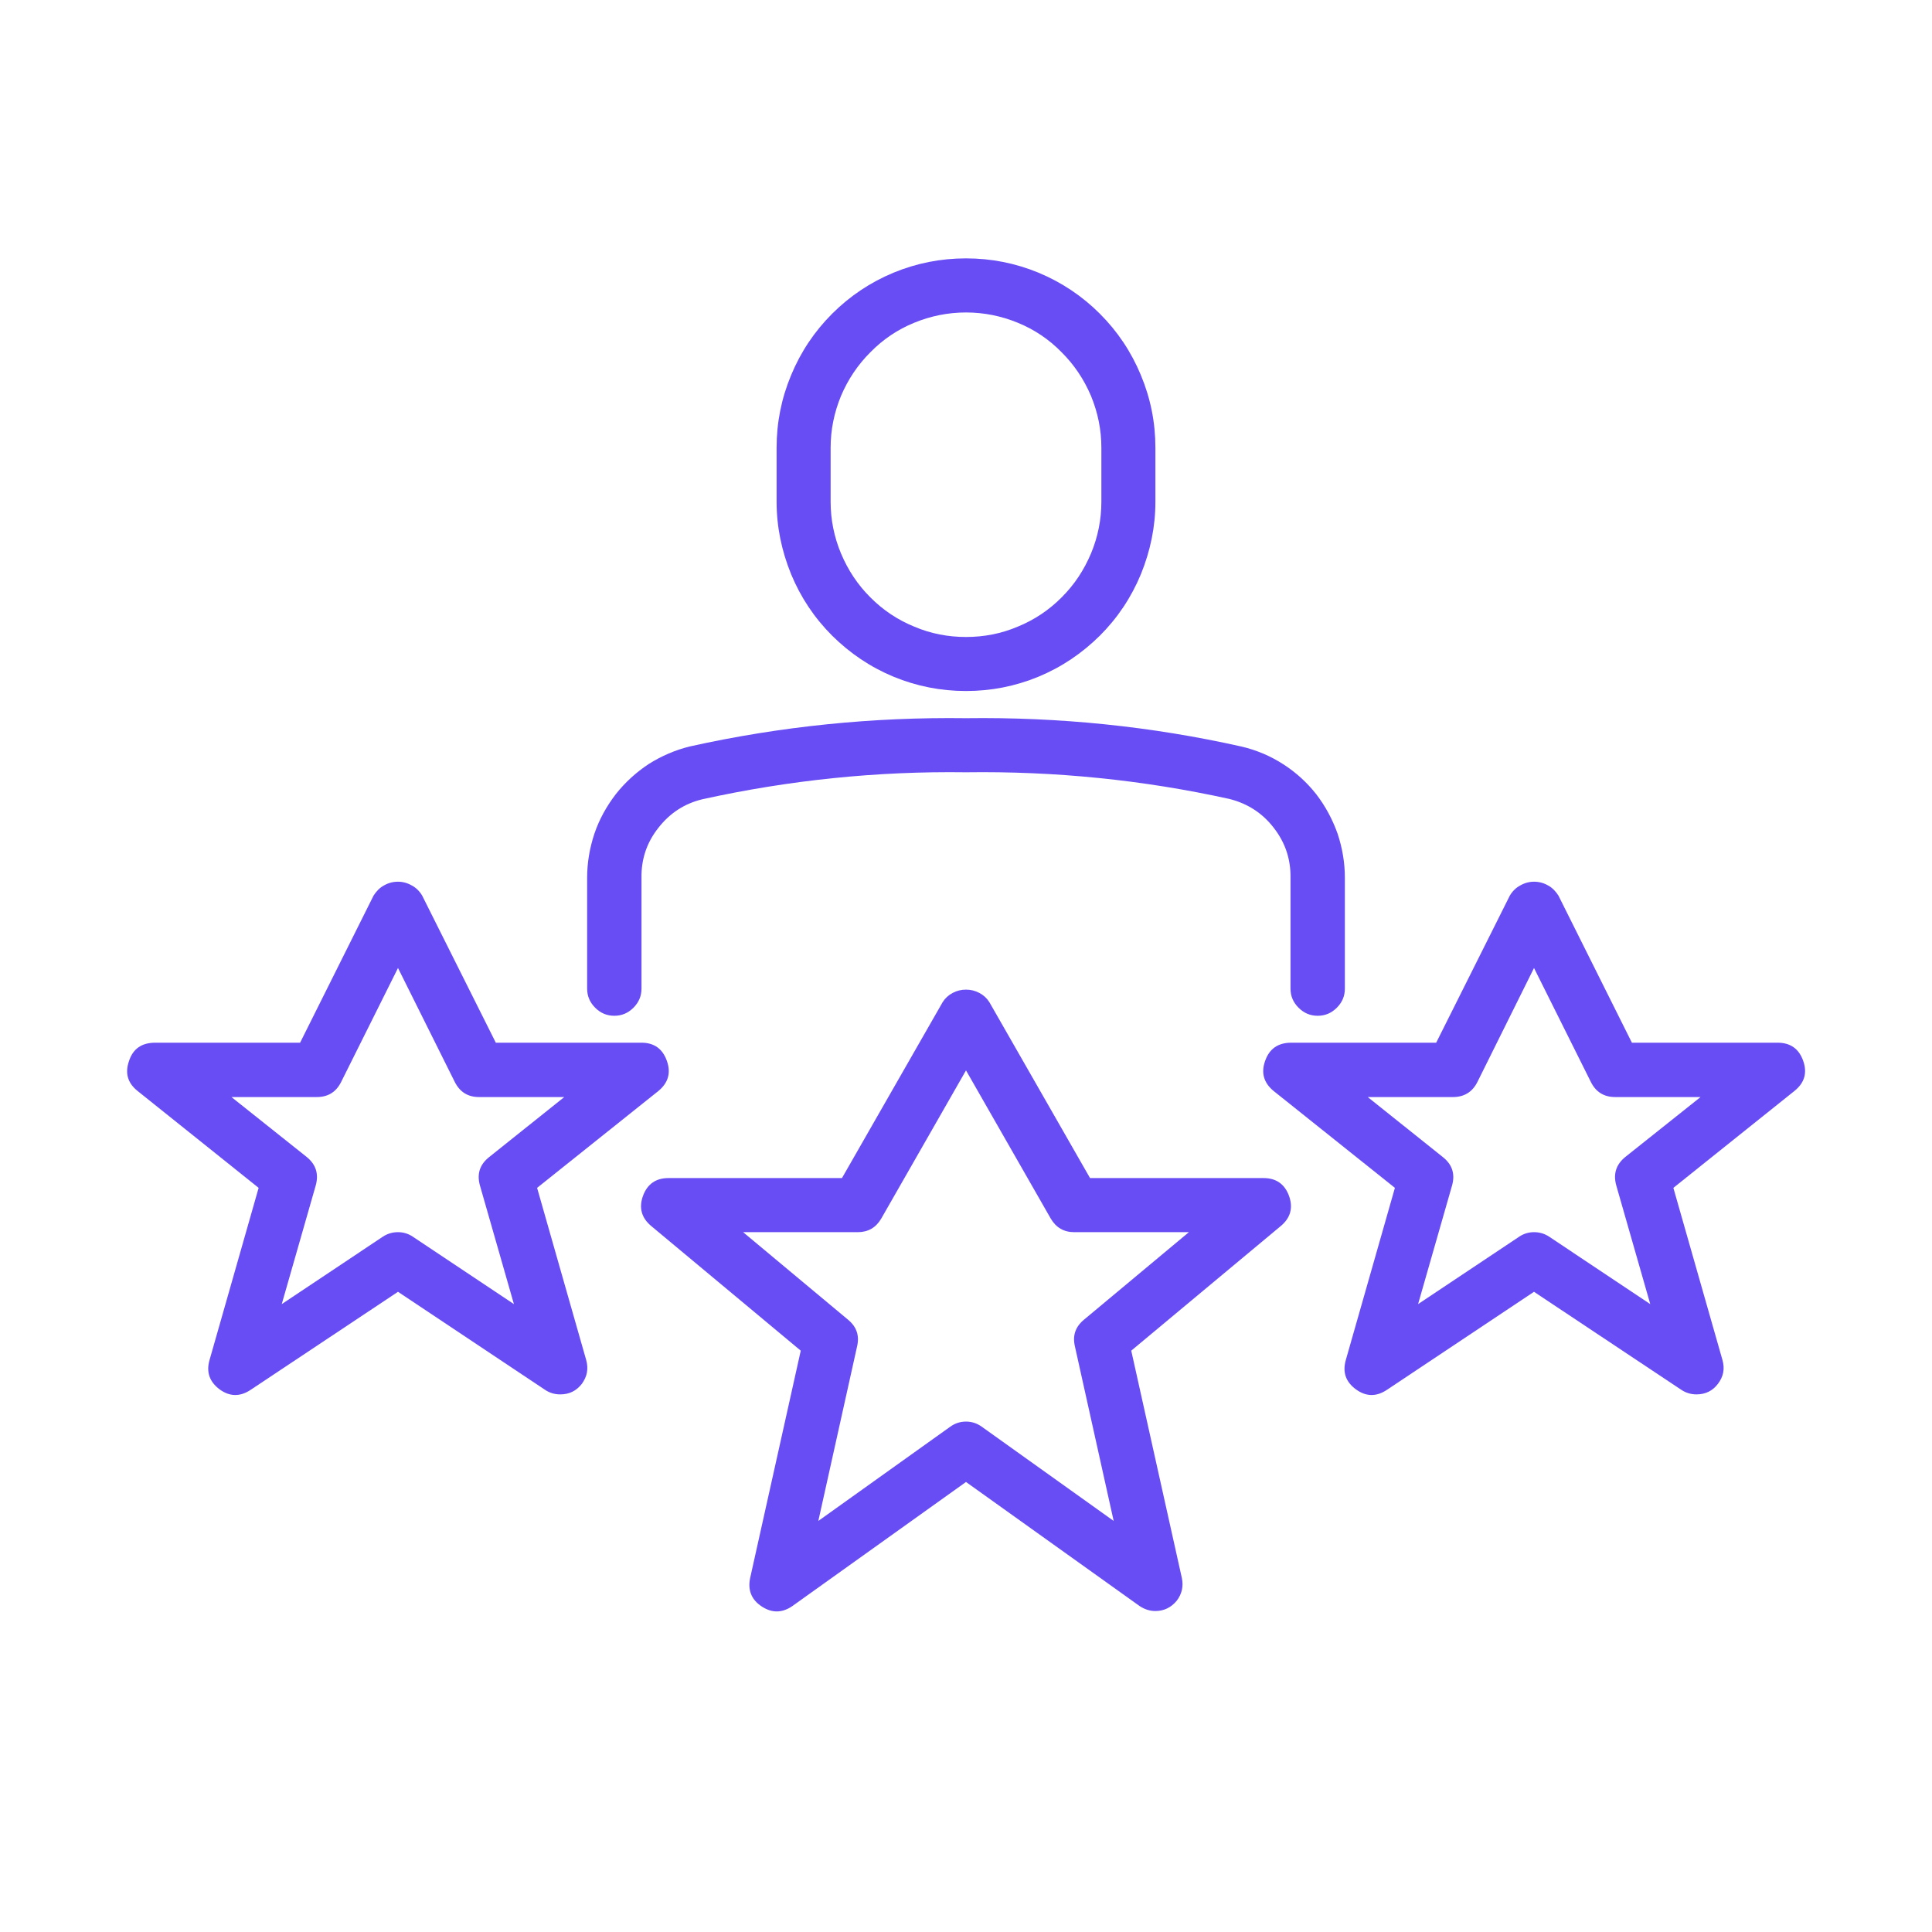
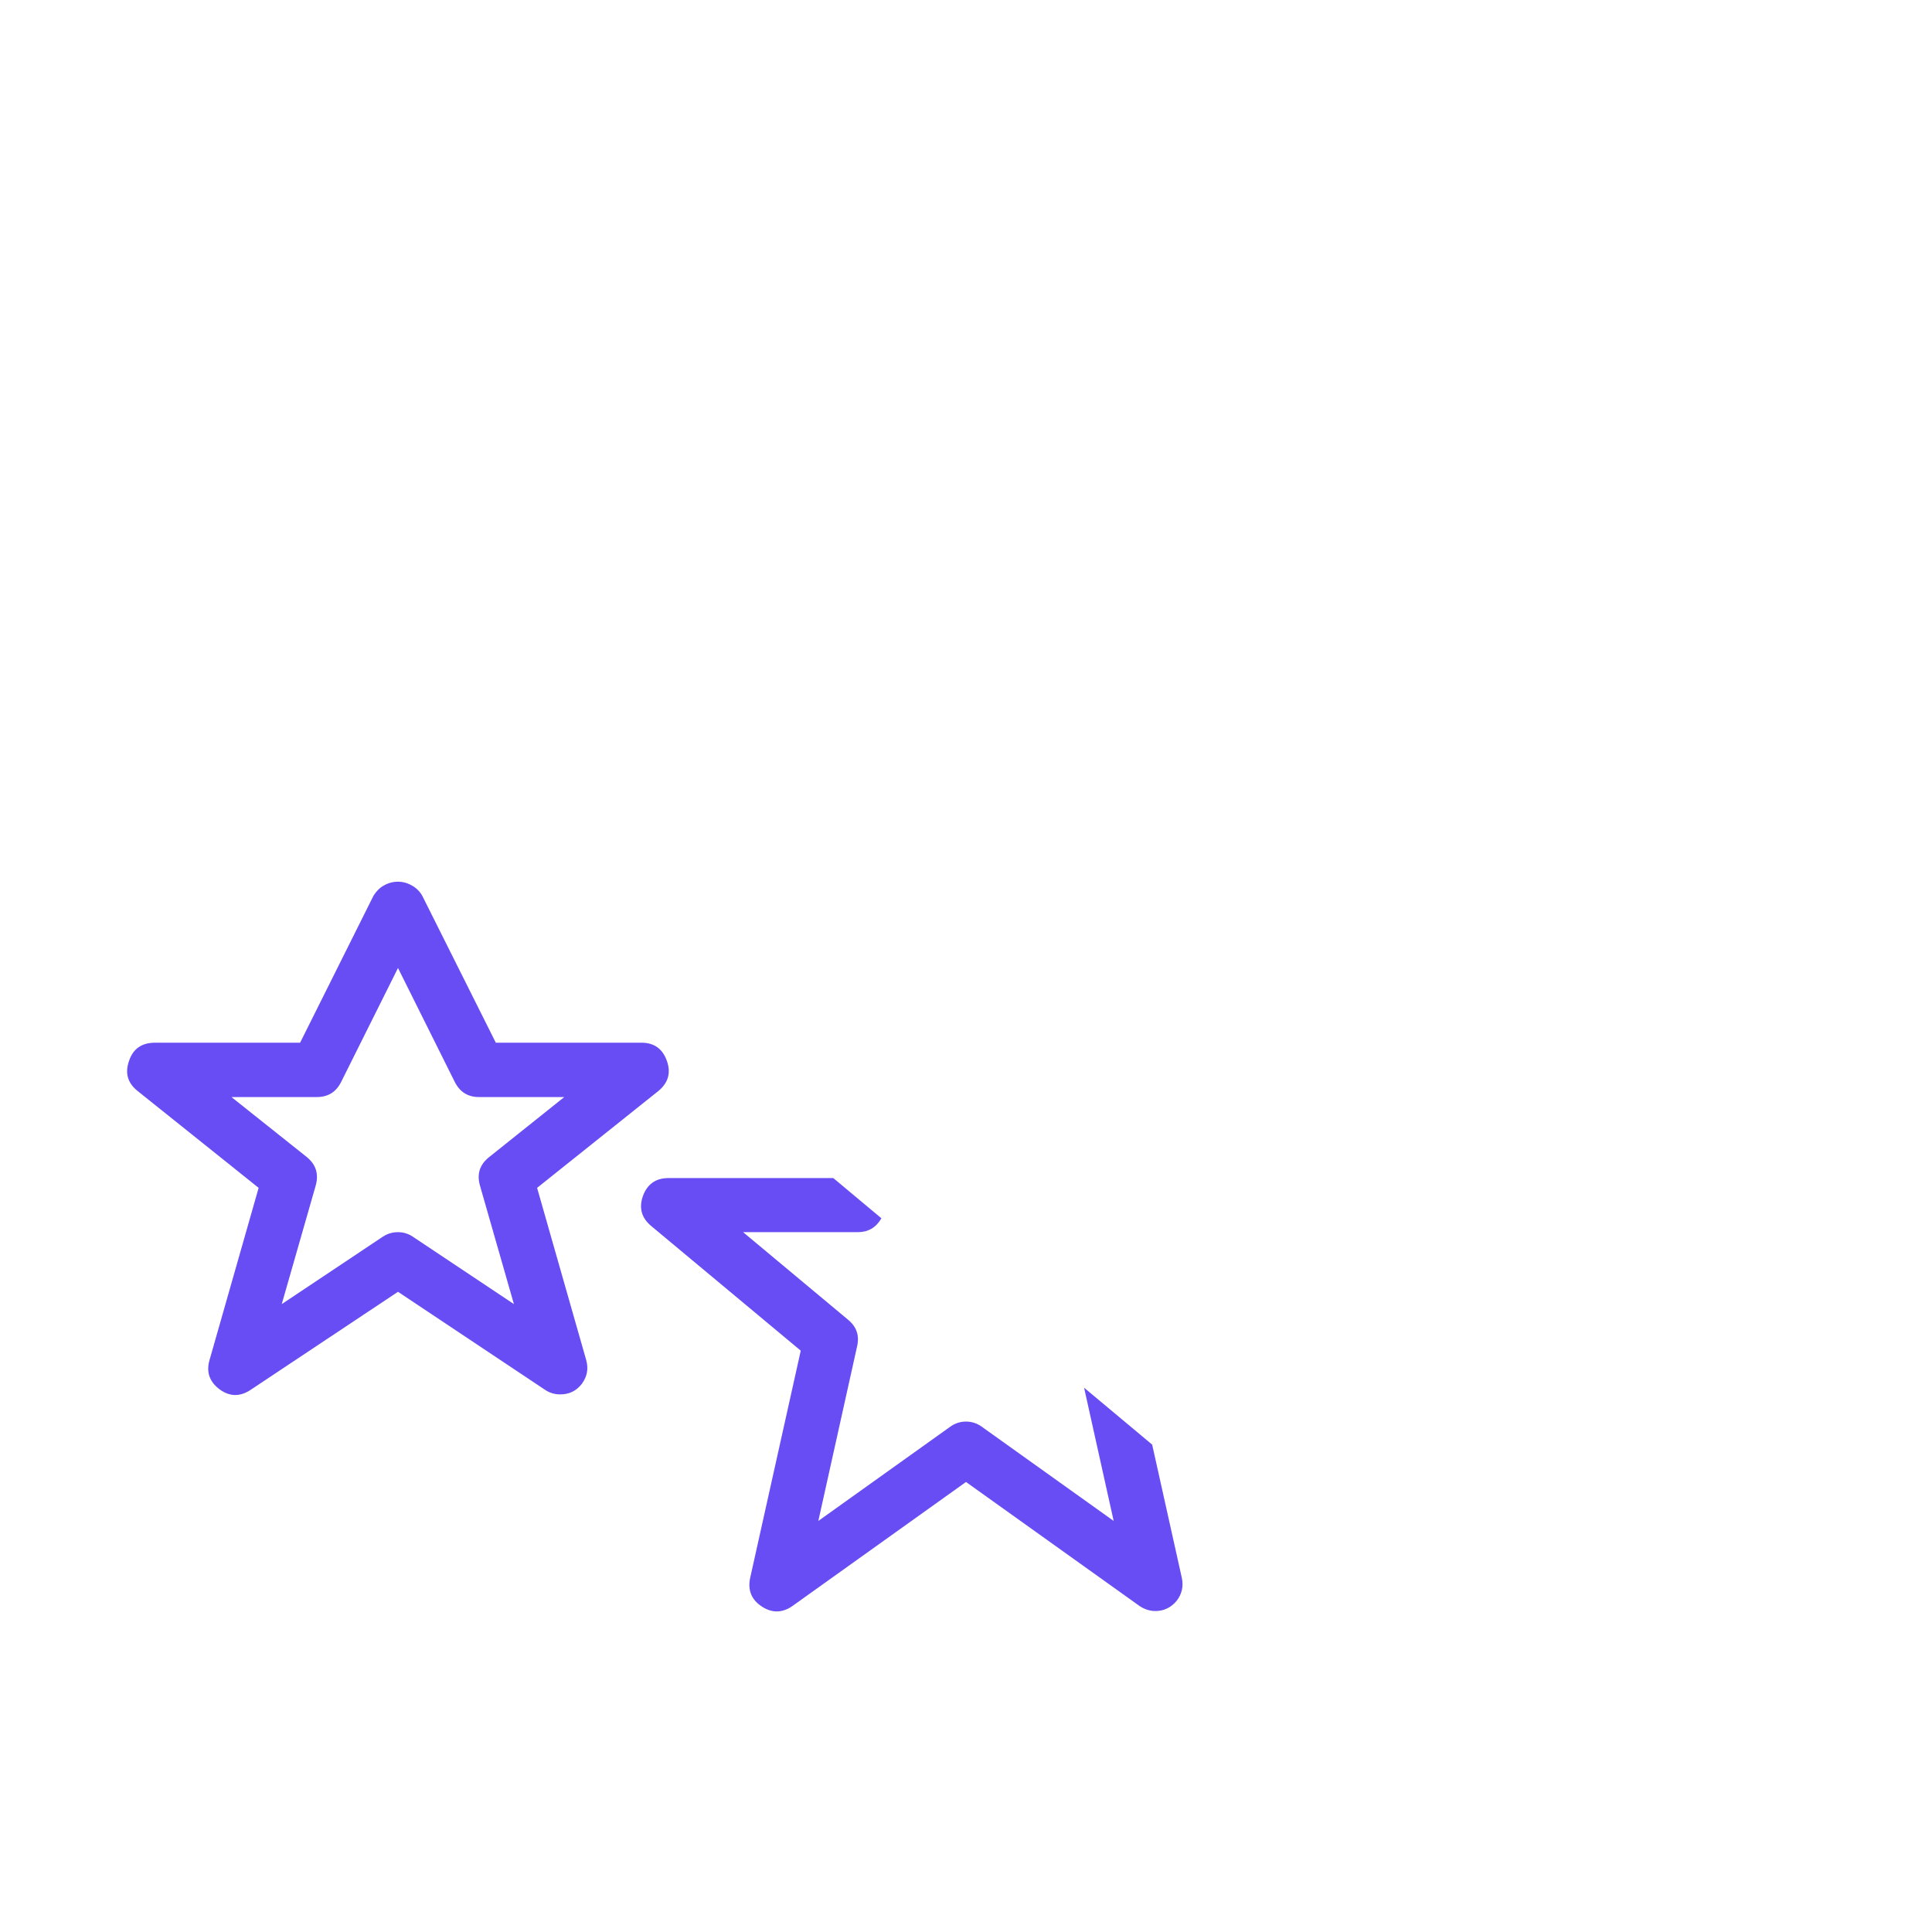
<svg xmlns="http://www.w3.org/2000/svg" width="40" zoomAndPan="magnify" viewBox="0 0 30 30" height="40" preserveAspectRatio="xMidYMid meet" version="1.0">
  <defs>
    <clipPath id="479abb23b2">
-       <path d="M 9 15 L 21 15 L 21 25.031 L 9 25.031 Z M 9 15 " clip-rule="nonzero" />
+       <path d="M 9 15 L 21 25.031 L 9 25.031 Z M 9 15 " clip-rule="nonzero" />
    </clipPath>
    <clipPath id="708f5dface">
      <path d="M 19 13 L 28.066 13 L 28.066 22 L 19 22 Z M 19 13 " clip-rule="nonzero" />
    </clipPath>
    <clipPath id="9487f18125">
      <path d="M 1.934 13 L 11 13 L 11 22 L 1.934 22 Z M 1.934 13 " clip-rule="nonzero" />
    </clipPath>
  </defs>
-   <path fill="#684df4" d="M 15 10.73 C 14.609 10.73 14.234 10.656 13.875 10.508 C 13.516 10.359 13.199 10.145 12.922 9.871 C 12.645 9.594 12.434 9.277 12.285 8.918 C 12.137 8.555 12.059 8.18 12.059 7.793 L 12.059 6.953 C 12.059 6.562 12.133 6.188 12.285 5.824 C 12.434 5.465 12.645 5.148 12.922 4.871 C 13.195 4.598 13.516 4.383 13.875 4.234 C 14.234 4.086 14.609 4.012 15 4.012 C 15.391 4.012 15.766 4.086 16.125 4.234 C 16.484 4.383 16.805 4.598 17.078 4.871 C 17.355 5.148 17.566 5.465 17.715 5.824 C 17.867 6.188 17.941 6.562 17.941 6.953 L 17.941 7.793 C 17.941 8.18 17.863 8.555 17.715 8.918 C 17.566 9.277 17.355 9.594 17.078 9.871 C 16.801 10.145 16.484 10.359 16.125 10.508 C 15.766 10.656 15.391 10.73 15 10.73 Z M 15 4.852 C 14.723 4.852 14.453 4.906 14.195 5.012 C 13.938 5.117 13.711 5.27 13.516 5.469 C 13.32 5.664 13.168 5.891 13.059 6.148 C 12.953 6.406 12.898 6.672 12.898 6.953 L 12.898 7.793 C 12.898 8.07 12.953 8.34 13.059 8.594 C 13.168 8.852 13.316 9.078 13.516 9.277 C 13.711 9.473 13.938 9.625 14.195 9.73 C 14.453 9.84 14.723 9.891 15 9.891 C 15.277 9.891 15.547 9.84 15.805 9.73 C 16.062 9.625 16.289 9.473 16.484 9.277 C 16.684 9.078 16.832 8.852 16.941 8.594 C 17.047 8.34 17.102 8.07 17.102 7.793 L 17.102 6.953 C 17.102 6.672 17.047 6.406 16.941 6.148 C 16.832 5.891 16.68 5.664 16.484 5.469 C 16.289 5.27 16.062 5.117 15.805 5.012 C 15.547 4.906 15.277 4.852 15 4.852 Z M 15 4.852 " fill-opacity="1" fill-rule="nonzero" />
-   <path fill="#684df4" d="M 20.461 15.773 C 20.344 15.773 20.246 15.73 20.164 15.648 C 20.082 15.566 20.039 15.469 20.039 15.352 L 20.039 13.629 C 20.043 13.34 19.957 13.082 19.777 12.852 C 19.602 12.625 19.371 12.477 19.09 12.406 C 17.742 12.109 16.379 11.973 15 11.992 C 13.621 11.973 12.258 12.113 10.91 12.41 C 10.629 12.477 10.402 12.625 10.223 12.855 C 10.043 13.082 9.957 13.34 9.961 13.629 L 9.961 15.352 C 9.961 15.469 9.918 15.566 9.836 15.648 C 9.754 15.73 9.656 15.773 9.539 15.773 C 9.422 15.773 9.324 15.73 9.242 15.648 C 9.16 15.566 9.117 15.469 9.117 15.352 L 9.117 13.629 C 9.117 13.395 9.156 13.168 9.23 12.945 C 9.305 12.723 9.418 12.52 9.562 12.332 C 9.707 12.148 9.879 11.992 10.074 11.863 C 10.273 11.738 10.488 11.645 10.715 11.59 C 12.125 11.277 13.555 11.133 15 11.152 C 16.445 11.133 17.875 11.277 19.285 11.594 C 19.512 11.648 19.727 11.738 19.926 11.867 C 20.121 11.992 20.293 12.148 20.438 12.332 C 20.582 12.52 20.691 12.723 20.77 12.945 C 20.844 13.168 20.883 13.395 20.883 13.629 L 20.883 15.352 C 20.883 15.469 20.84 15.566 20.758 15.648 C 20.676 15.73 20.578 15.773 20.461 15.773 Z M 20.461 15.773 " fill-opacity="1" fill-rule="nonzero" />
  <g clip-path="url(#479abb23b2)">
    <path fill="#684df4" d="M 17.941 25.016 C 17.852 25.016 17.77 24.988 17.695 24.938 L 15 23.012 L 12.305 24.938 C 12.148 25.047 11.988 25.051 11.828 24.945 C 11.668 24.84 11.609 24.691 11.648 24.504 L 12.434 20.973 L 10.109 19.035 C 9.961 18.91 9.918 18.754 9.984 18.57 C 10.051 18.387 10.184 18.293 10.379 18.293 L 13.074 18.293 L 14.637 15.562 C 14.676 15.5 14.727 15.453 14.793 15.418 C 14.859 15.383 14.926 15.367 15 15.367 C 15.074 15.367 15.141 15.383 15.207 15.418 C 15.273 15.453 15.324 15.5 15.363 15.562 L 16.926 18.293 L 19.621 18.293 C 19.816 18.293 19.949 18.387 20.016 18.57 C 20.082 18.754 20.039 18.91 19.891 19.035 L 17.566 20.973 L 18.352 24.504 C 18.379 24.633 18.352 24.754 18.27 24.859 C 18.184 24.961 18.074 25.016 17.941 25.016 Z M 15 22.074 C 15.09 22.074 15.172 22.102 15.242 22.152 L 17.293 23.617 L 16.691 20.906 C 16.652 20.738 16.699 20.602 16.832 20.492 L 18.461 19.133 L 16.68 19.133 C 16.52 19.133 16.398 19.062 16.316 18.922 L 15 16.621 L 13.684 18.922 C 13.602 19.062 13.48 19.133 13.32 19.133 L 11.539 19.133 L 13.168 20.492 C 13.301 20.602 13.348 20.738 13.309 20.906 L 12.707 23.617 L 14.758 22.152 C 14.828 22.102 14.91 22.074 15 22.074 Z M 15 22.074 " fill-opacity="1" fill-rule="nonzero" />
  </g>
  <g clip-path="url(#708f5dface)">
-     <path fill="#684df4" d="M 26.344 21.652 C 26.258 21.652 26.18 21.629 26.109 21.582 L 23.82 20.059 L 21.535 21.582 C 21.371 21.691 21.211 21.688 21.055 21.574 C 20.895 21.457 20.844 21.305 20.898 21.117 L 21.66 18.445 L 19.777 16.941 C 19.625 16.816 19.578 16.66 19.645 16.473 C 19.711 16.285 19.844 16.195 20.039 16.191 L 22.301 16.191 L 23.445 13.906 C 23.484 13.84 23.539 13.785 23.605 13.75 C 23.672 13.711 23.746 13.691 23.82 13.691 C 23.898 13.691 23.973 13.711 24.039 13.75 C 24.105 13.785 24.156 13.84 24.199 13.906 L 25.34 16.191 L 27.602 16.191 C 27.801 16.191 27.934 16.285 28 16.473 C 28.066 16.66 28.02 16.816 27.863 16.941 L 25.984 18.445 L 26.746 21.117 C 26.785 21.254 26.762 21.375 26.676 21.488 C 26.594 21.598 26.48 21.652 26.344 21.652 Z M 23.82 19.133 C 23.906 19.133 23.984 19.156 24.055 19.203 L 25.625 20.25 L 25.098 18.41 C 25.047 18.23 25.094 18.082 25.238 17.965 L 26.406 17.035 L 25.082 17.035 C 24.906 17.035 24.781 16.957 24.703 16.801 L 23.82 15.031 L 22.941 16.801 C 22.863 16.957 22.734 17.035 22.562 17.035 L 21.238 17.035 L 22.402 17.965 C 22.551 18.082 22.598 18.23 22.547 18.41 L 22.02 20.25 L 23.59 19.203 C 23.66 19.156 23.738 19.133 23.82 19.133 Z M 23.82 19.133 " fill-opacity="1" fill-rule="nonzero" />
-   </g>
+     </g>
  <g clip-path="url(#9487f18125)">
    <path fill="#684df4" d="M 8.699 21.652 C 8.613 21.652 8.535 21.629 8.465 21.582 L 6.18 20.059 L 3.891 21.582 C 3.727 21.691 3.566 21.688 3.41 21.574 C 3.254 21.457 3.199 21.305 3.254 21.117 L 4.016 18.445 L 2.137 16.941 C 1.98 16.816 1.938 16.66 2.004 16.473 C 2.066 16.285 2.199 16.195 2.398 16.191 L 4.66 16.191 L 5.801 13.906 C 5.844 13.84 5.895 13.785 5.961 13.75 C 6.027 13.711 6.102 13.691 6.18 13.691 C 6.254 13.691 6.328 13.711 6.395 13.75 C 6.461 13.785 6.516 13.84 6.555 13.906 L 7.699 16.191 L 9.961 16.191 C 10.156 16.191 10.289 16.285 10.355 16.473 C 10.422 16.66 10.375 16.816 10.223 16.941 L 8.34 18.445 L 9.102 21.117 C 9.141 21.254 9.117 21.375 9.035 21.488 C 8.949 21.598 8.84 21.652 8.699 21.652 Z M 6.18 19.133 C 6.262 19.133 6.34 19.156 6.41 19.203 L 7.98 20.25 L 7.453 18.41 C 7.402 18.23 7.449 18.082 7.598 17.965 L 8.762 17.035 L 7.438 17.035 C 7.266 17.035 7.141 16.957 7.062 16.801 L 6.18 15.031 L 5.297 16.801 C 5.219 16.957 5.094 17.035 4.918 17.035 L 3.594 17.035 L 4.762 17.965 C 4.906 18.082 4.953 18.23 4.902 18.41 L 4.375 20.25 L 5.945 19.203 C 6.016 19.156 6.094 19.133 6.18 19.133 Z M 6.18 19.133 " fill-opacity="1" fill-rule="nonzero" />
  </g>
</svg>